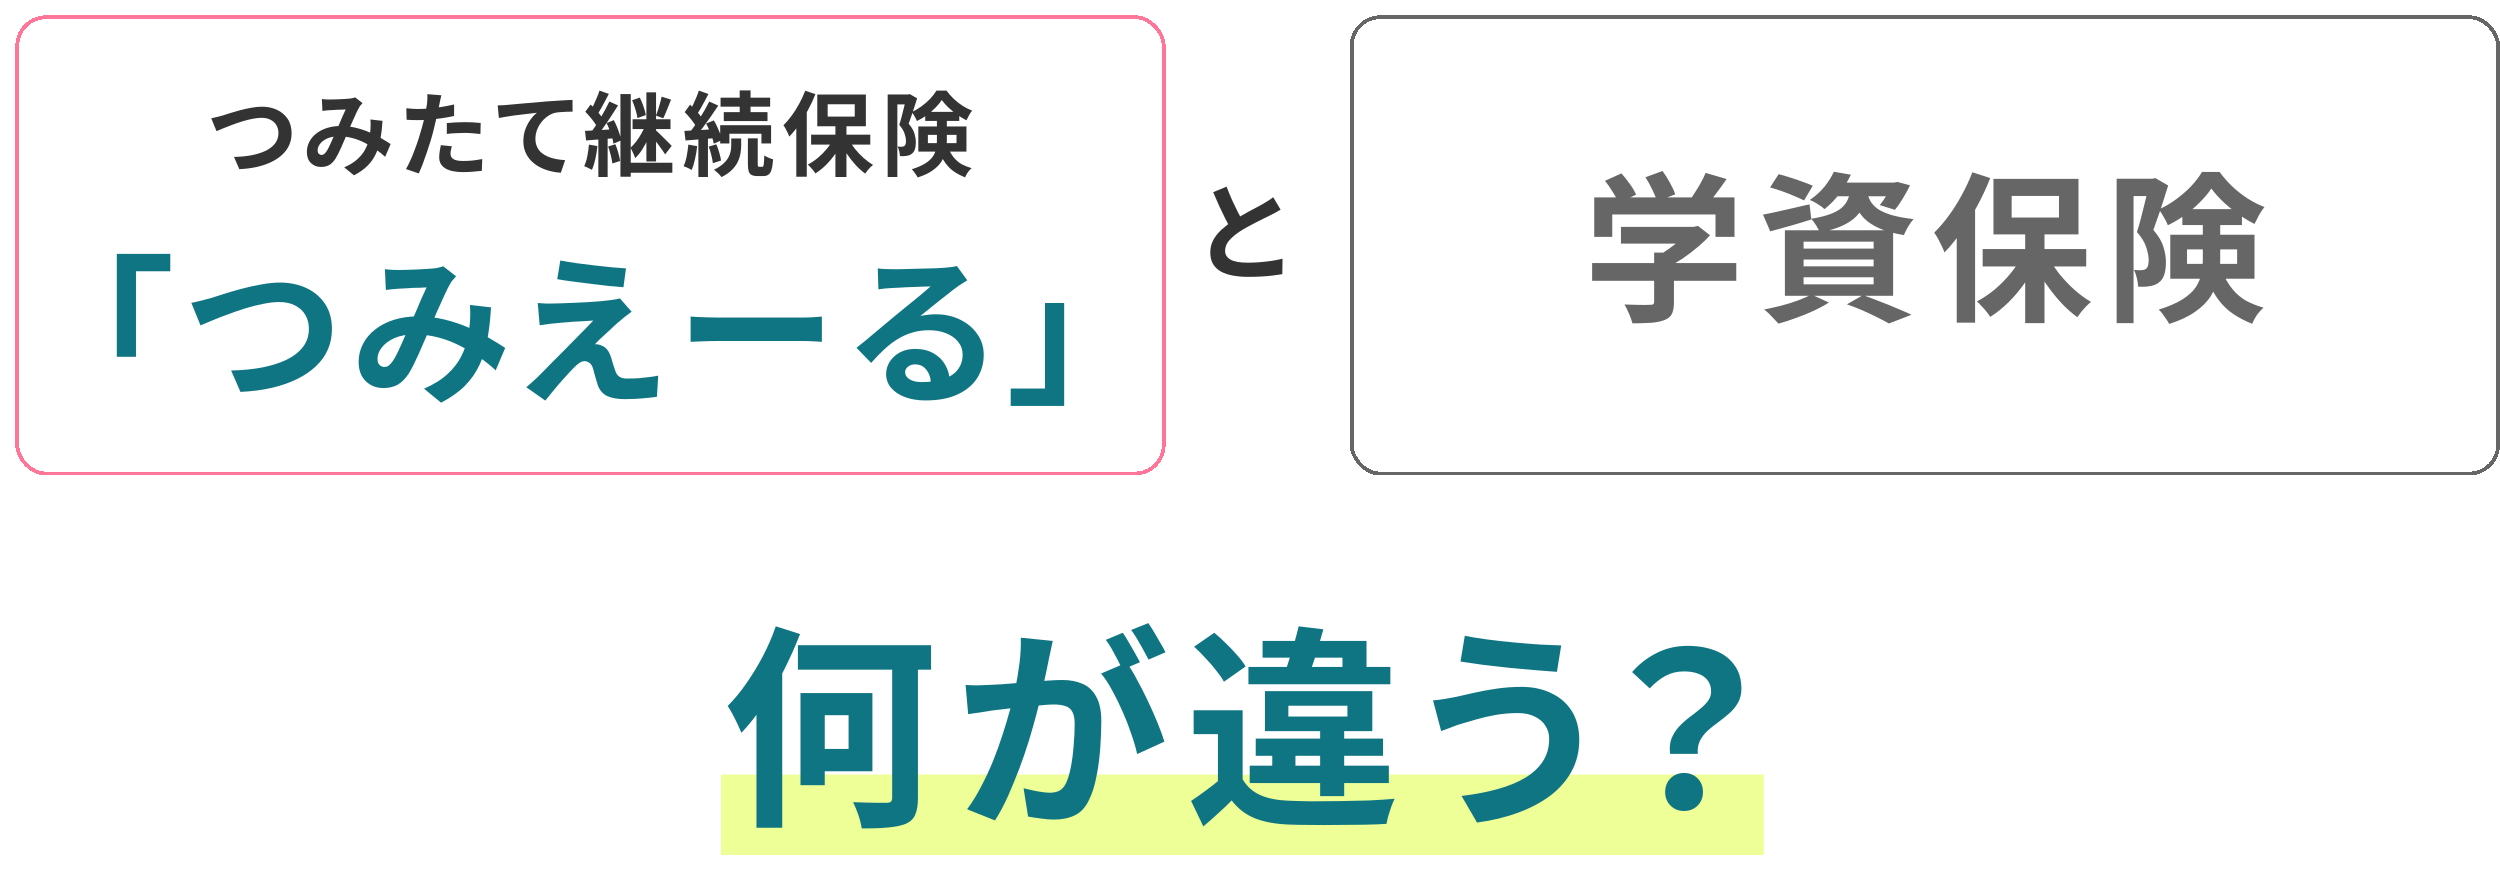
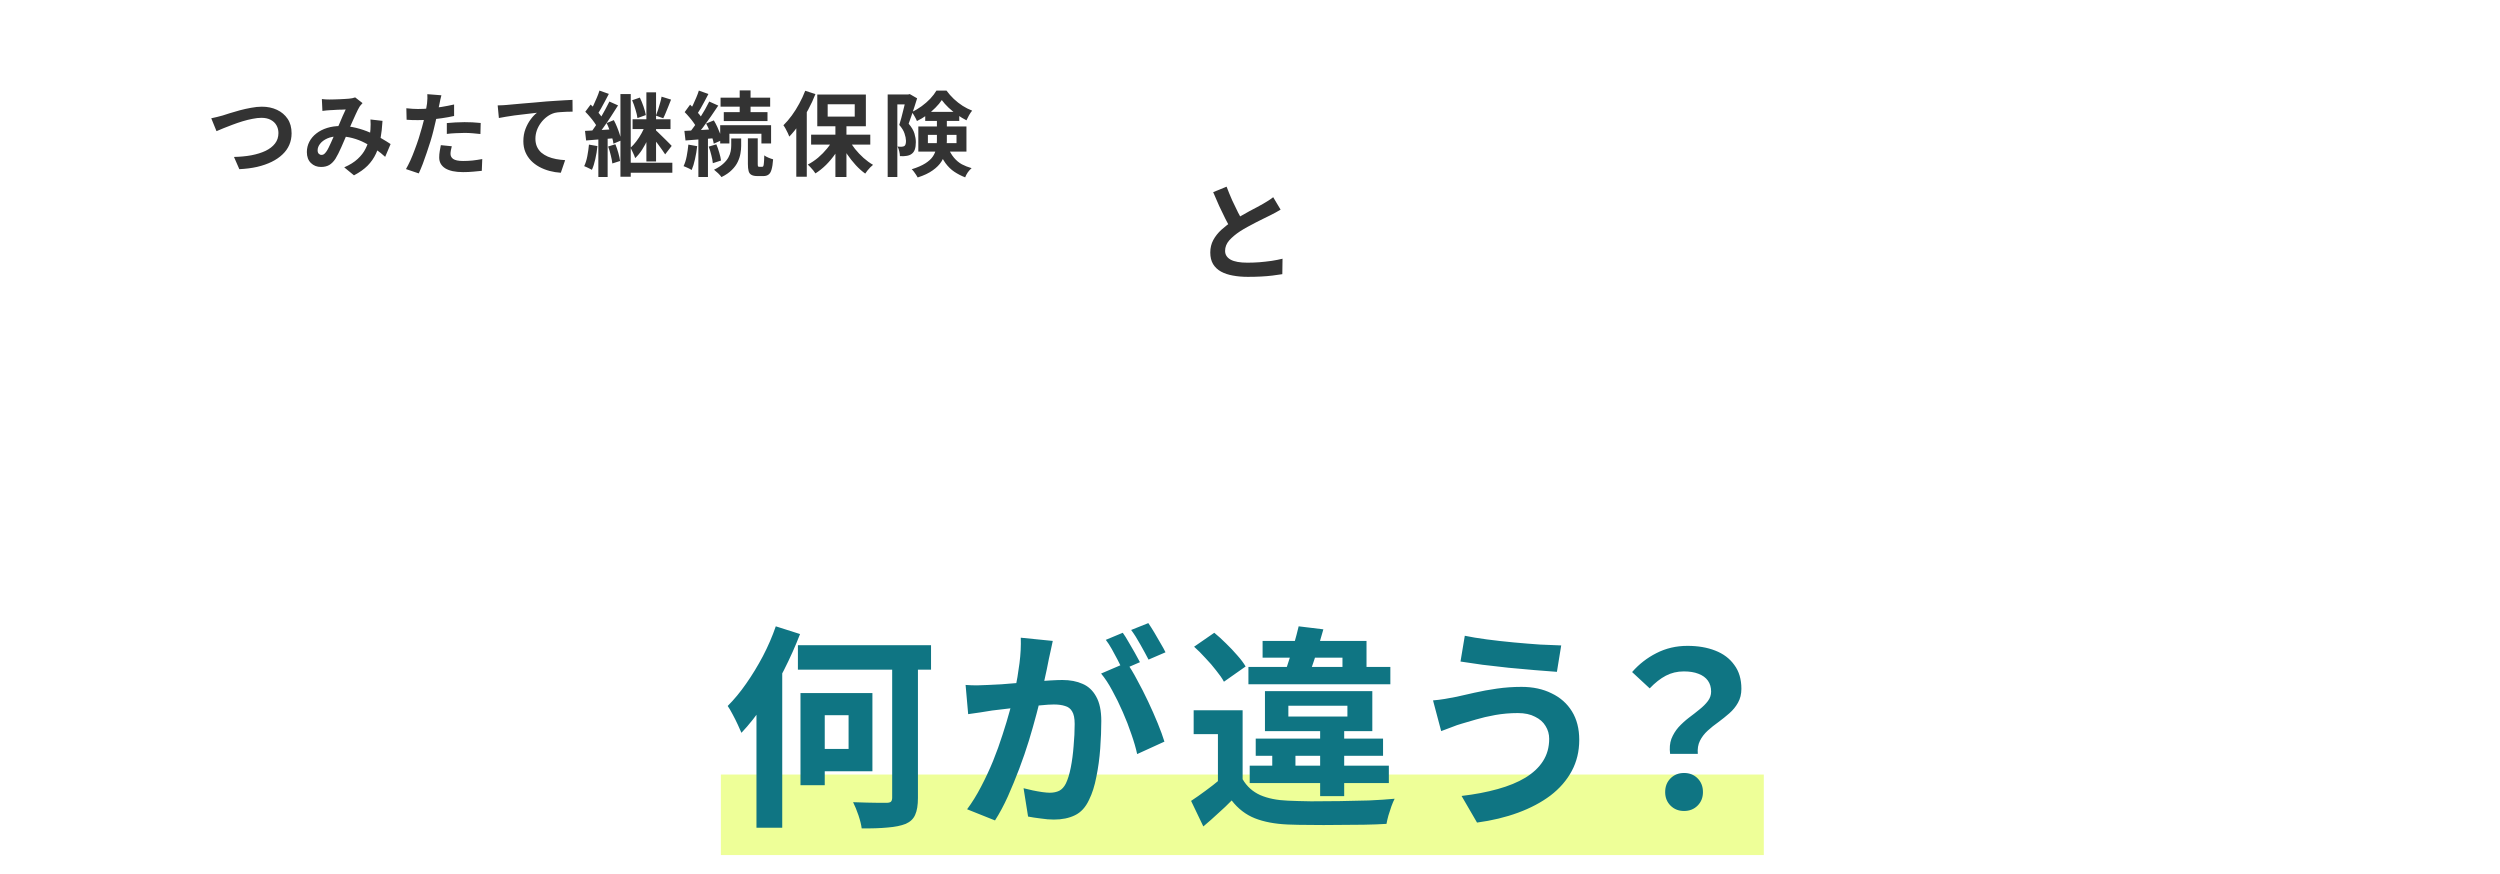
<svg xmlns="http://www.w3.org/2000/svg" width="652" height="228" viewBox="0 0 652 228" fill="none">
  <g filter="url(#filter0_d_3846_4805)">
    <rect width="300" height="120" rx="8" fill="white" shape-rendering="crispEdges" />
-     <rect x="0.5" y="0.5" width="299" height="119" rx="7.5" stroke="#FF7699" shape-rendering="crispEdges" />
    <path d="M51.096 26.848C51.544 26.768 52.039 26.656 52.584 26.512C53.127 26.368 53.615 26.24 54.047 26.128C54.511 25.984 55.136 25.784 55.919 25.528C56.719 25.272 57.599 25.016 58.559 24.76C59.52 24.504 60.495 24.288 61.487 24.112C62.495 23.92 63.431 23.824 64.296 23.824C65.751 23.824 67.064 24.096 68.231 24.64C69.4 25.184 70.328 25.968 71.016 26.992C71.704 28.016 72.047 29.272 72.047 30.76C72.047 31.848 71.847 32.856 71.448 33.784C71.047 34.712 70.456 35.544 69.671 36.28C68.903 37.016 67.968 37.656 66.864 38.2C65.76 38.744 64.496 39.184 63.072 39.52C61.663 39.84 60.111 40.04 58.416 40.12L57.023 36.928C58.656 36.896 60.167 36.752 61.559 36.496C62.968 36.224 64.2 35.84 65.255 35.344C66.311 34.832 67.135 34.192 67.728 33.424C68.32 32.656 68.615 31.752 68.615 30.712C68.615 29.96 68.448 29.288 68.112 28.696C67.775 28.088 67.272 27.608 66.6 27.256C65.944 26.904 65.135 26.728 64.175 26.728C63.471 26.728 62.696 26.816 61.847 26.992C60.999 27.152 60.127 27.368 59.231 27.64C58.352 27.912 57.487 28.208 56.639 28.528C55.791 28.832 55.008 29.136 54.288 29.44C53.568 29.744 52.959 30 52.464 30.208L51.096 26.848ZM79.941 21.832C80.277 21.864 80.629 21.896 80.997 21.928C81.381 21.944 81.701 21.952 81.957 21.952C82.309 21.952 82.709 21.944 83.157 21.928C83.621 21.912 84.093 21.896 84.573 21.88C85.053 21.864 85.509 21.84 85.941 21.808C86.373 21.776 86.725 21.752 86.997 21.736C87.285 21.72 87.573 21.68 87.861 21.616C88.165 21.552 88.421 21.48 88.629 21.4L90.549 22.888C90.389 23.08 90.237 23.256 90.093 23.416C89.949 23.56 89.829 23.72 89.733 23.896C89.461 24.344 89.149 24.96 88.797 25.744C88.445 26.512 88.069 27.344 87.669 28.24C87.285 29.136 86.909 30.008 86.541 30.856C86.301 31.4 86.053 31.976 85.797 32.584C85.541 33.192 85.277 33.8 85.005 34.408C84.733 35 84.469 35.56 84.213 36.088C83.957 36.6 83.709 37.048 83.469 37.432C82.989 38.152 82.453 38.688 81.861 39.04C81.269 39.376 80.557 39.544 79.725 39.544C78.669 39.544 77.789 39.2 77.085 38.512C76.381 37.824 76.029 36.872 76.029 35.656C76.029 34.696 76.245 33.8 76.677 32.968C77.109 32.136 77.717 31.416 78.501 30.808C79.301 30.184 80.237 29.704 81.309 29.368C82.381 29.032 83.557 28.864 84.837 28.864C86.229 28.864 87.573 29.024 88.869 29.344C90.165 29.664 91.373 30.072 92.493 30.568C93.629 31.064 94.645 31.584 95.541 32.128C96.453 32.656 97.229 33.136 97.869 33.568L96.453 36.904C95.733 36.232 94.925 35.584 94.029 34.96C93.133 34.336 92.173 33.768 91.149 33.256C90.141 32.728 89.061 32.312 87.909 32.008C86.773 31.704 85.589 31.552 84.357 31.552C83.189 31.552 82.189 31.736 81.357 32.104C80.541 32.472 79.917 32.936 79.485 33.496C79.053 34.04 78.837 34.608 78.837 35.2C78.837 35.584 78.933 35.88 79.125 36.088C79.333 36.296 79.573 36.4 79.845 36.4C80.101 36.4 80.317 36.336 80.493 36.208C80.669 36.08 80.869 35.864 81.093 35.56C81.301 35.272 81.501 34.928 81.693 34.528C81.901 34.128 82.109 33.688 82.317 33.208C82.541 32.728 82.757 32.24 82.965 31.744C83.189 31.248 83.405 30.768 83.613 30.304C83.901 29.664 84.197 29 84.501 28.312C84.805 27.608 85.093 26.928 85.365 26.272C85.653 25.616 85.917 25.04 86.157 24.544C85.917 24.56 85.621 24.576 85.269 24.592C84.917 24.592 84.541 24.6 84.141 24.616C83.757 24.632 83.373 24.656 82.989 24.688C82.621 24.704 82.301 24.72 82.029 24.736C81.789 24.752 81.477 24.776 81.093 24.808C80.725 24.84 80.389 24.88 80.085 24.928L79.941 21.832ZM95.757 27.52C95.661 29.216 95.485 30.776 95.229 32.2C94.989 33.608 94.597 34.896 94.053 36.064C93.525 37.216 92.797 38.264 91.869 39.208C90.941 40.136 89.757 40.976 88.317 41.728L85.773 39.64C87.245 39 88.421 38.264 89.301 37.432C90.197 36.6 90.869 35.728 91.317 34.816C91.781 33.904 92.101 33.016 92.277 32.152C92.453 31.272 92.565 30.48 92.613 29.776C92.645 29.312 92.661 28.856 92.661 28.408C92.661 27.944 92.645 27.528 92.613 27.16L95.757 27.52ZM111.117 20.848C111.021 21.168 110.925 21.56 110.829 22.024C110.733 22.488 110.661 22.848 110.613 23.104C110.501 23.648 110.357 24.312 110.181 25.096C110.021 25.88 109.837 26.712 109.629 27.592C109.437 28.472 109.237 29.312 109.029 30.112C108.821 30.96 108.565 31.88 108.261 32.872C107.957 33.848 107.629 34.848 107.277 35.872C106.941 36.88 106.597 37.848 106.245 38.776C105.893 39.688 105.549 40.504 105.213 41.224L101.877 40.096C102.229 39.488 102.605 38.752 103.005 37.888C103.405 37.008 103.789 36.064 104.157 35.056C104.541 34.048 104.893 33.048 105.213 32.056C105.533 31.064 105.805 30.144 106.029 29.296C106.189 28.736 106.341 28.16 106.485 27.568C106.629 26.976 106.757 26.4 106.869 25.84C106.981 25.28 107.077 24.76 107.157 24.28C107.253 23.784 107.325 23.352 107.373 22.984C107.421 22.536 107.453 22.088 107.469 21.64C107.485 21.192 107.477 20.832 107.445 20.56L111.117 20.848ZM104.997 24.424C105.973 24.424 106.989 24.376 108.045 24.28C109.101 24.184 110.165 24.048 111.237 23.872C112.309 23.696 113.373 23.488 114.429 23.248V26.248C113.437 26.472 112.381 26.664 111.261 26.824C110.141 26.984 109.037 27.112 107.949 27.208C106.861 27.288 105.861 27.328 104.949 27.328C104.373 27.328 103.853 27.32 103.389 27.304C102.925 27.272 102.477 27.248 102.045 27.232L101.973 24.232C102.597 24.296 103.133 24.344 103.581 24.376C104.029 24.408 104.501 24.424 104.997 24.424ZM112.533 28.096C113.205 28.032 113.949 27.976 114.765 27.928C115.581 27.88 116.373 27.856 117.141 27.856C117.829 27.856 118.525 27.872 119.229 27.904C119.949 27.936 120.661 27.992 121.365 28.072L121.293 30.952C120.701 30.872 120.045 30.808 119.325 30.76C118.621 30.696 117.901 30.664 117.165 30.664C116.349 30.664 115.557 30.688 114.789 30.736C114.037 30.768 113.285 30.832 112.533 30.928V28.096ZM113.829 34.144C113.733 34.48 113.653 34.832 113.589 35.2C113.525 35.552 113.493 35.864 113.493 36.136C113.493 36.392 113.549 36.632 113.661 36.856C113.773 37.08 113.949 37.28 114.189 37.456C114.429 37.616 114.757 37.744 115.173 37.84C115.605 37.936 116.141 37.984 116.781 37.984C117.597 37.984 118.413 37.944 119.229 37.864C120.061 37.768 120.909 37.64 121.773 37.48L121.653 40.552C120.981 40.632 120.237 40.704 119.421 40.768C118.605 40.848 117.717 40.888 116.757 40.888C114.741 40.888 113.197 40.56 112.125 39.904C111.069 39.232 110.541 38.288 110.541 37.072C110.541 36.528 110.589 35.976 110.685 35.416C110.781 34.856 110.877 34.336 110.973 33.856L113.829 34.144ZM125.795 23.488C126.275 23.472 126.731 23.456 127.163 23.44C127.595 23.408 127.931 23.384 128.171 23.368C128.667 23.32 129.275 23.264 129.995 23.2C130.715 23.136 131.523 23.064 132.419 22.984C133.331 22.904 134.299 22.824 135.323 22.744C136.347 22.648 137.411 22.552 138.515 22.456C139.347 22.392 140.179 22.336 141.011 22.288C141.843 22.224 142.627 22.176 143.363 22.144C144.115 22.096 144.763 22.064 145.307 22.048L145.331 25.12C144.899 25.12 144.403 25.128 143.843 25.144C143.283 25.16 142.723 25.192 142.163 25.24C141.619 25.272 141.131 25.336 140.699 25.432C139.979 25.624 139.307 25.952 138.683 26.416C138.075 26.864 137.539 27.4 137.075 28.024C136.611 28.648 136.251 29.32 135.995 30.04C135.755 30.744 135.635 31.456 135.635 32.176C135.635 32.96 135.771 33.656 136.043 34.264C136.315 34.856 136.691 35.368 137.171 35.8C137.667 36.216 138.243 36.568 138.899 36.856C139.555 37.128 140.259 37.336 141.011 37.48C141.779 37.624 142.571 37.72 143.387 37.768L142.259 41.056C141.251 40.992 140.267 40.832 139.307 40.576C138.363 40.32 137.475 39.968 136.643 39.52C135.827 39.072 135.107 38.528 134.483 37.888C133.859 37.232 133.371 36.488 133.019 35.656C132.667 34.808 132.491 33.864 132.491 32.824C132.491 31.656 132.675 30.592 133.043 29.632C133.411 28.672 133.867 27.832 134.411 27.112C134.955 26.376 135.499 25.808 136.043 25.408C135.595 25.456 135.051 25.52 134.411 25.6C133.787 25.664 133.107 25.744 132.371 25.84C131.651 25.92 130.915 26.008 130.163 26.104C129.411 26.2 128.683 26.312 127.979 26.44C127.291 26.552 126.667 26.664 126.107 26.776L125.795 23.488ZM157.81 20.536H160.498V42.088H157.81V20.536ZM164.578 20.08H167.098V38.104H164.578V20.08ZM168.538 21.208L171.01 21.976C170.786 22.552 170.554 23.136 170.314 23.728C170.074 24.32 169.842 24.888 169.618 25.432C169.41 25.96 169.194 26.432 168.97 26.848L167.074 26.152C167.25 25.704 167.434 25.192 167.626 24.616C167.818 24.024 167.994 23.432 168.154 22.84C168.33 22.248 168.458 21.704 168.538 21.208ZM160.858 22.144L162.874 21.448C163.226 22.168 163.546 22.952 163.834 23.8C164.122 24.648 164.322 25.384 164.434 26.008L162.25 26.8C162.17 26.16 161.994 25.408 161.722 24.544C161.466 23.664 161.178 22.864 160.858 22.144ZM160.978 27.112H170.866V29.656H160.978V27.112ZM159.418 38.44H171.346V41.056H159.418V38.44ZM164.314 28.576L166.162 29.392C165.842 30.304 165.45 31.256 164.986 32.248C164.522 33.24 164.01 34.176 163.45 35.056C162.89 35.92 162.29 36.648 161.65 37.24C161.538 36.84 161.354 36.384 161.098 35.872C160.858 35.344 160.642 34.896 160.45 34.528C160.962 34.064 161.466 33.504 161.962 32.848C162.474 32.176 162.93 31.472 163.33 30.736C163.746 29.984 164.074 29.264 164.314 28.576ZM166.858 29.824C167.018 29.952 167.25 30.16 167.554 30.448C167.858 30.72 168.186 31.04 168.538 31.408C168.906 31.76 169.266 32.112 169.618 32.464C169.986 32.816 170.306 33.136 170.578 33.424C170.85 33.696 171.05 33.904 171.178 34.048L169.474 36.256C169.266 35.92 168.994 35.52 168.658 35.056C168.322 34.576 167.962 34.08 167.578 33.568C167.194 33.056 166.818 32.576 166.45 32.128C166.082 31.68 165.77 31.304 165.514 31L166.858 29.824ZM152.338 19.624L154.786 20.488C154.466 21.112 154.13 21.752 153.778 22.408C153.442 23.048 153.106 23.664 152.77 24.256C152.45 24.848 152.138 25.376 151.834 25.84L149.938 25.072C150.226 24.576 150.514 24.016 150.802 23.392C151.106 22.768 151.394 22.12 151.666 21.448C151.954 20.776 152.178 20.168 152.338 19.624ZM154.93 22.48L157.186 23.488C156.626 24.4 156.018 25.352 155.362 26.344C154.722 27.336 154.074 28.288 153.418 29.2C152.778 30.096 152.17 30.896 151.594 31.6L149.962 30.712C150.394 30.168 150.834 29.56 151.282 28.888C151.746 28.2 152.194 27.488 152.626 26.752C153.074 26 153.49 25.256 153.874 24.52C154.274 23.784 154.626 23.104 154.93 22.48ZM148.642 25.144L150.034 23.272C150.45 23.64 150.866 24.056 151.282 24.52C151.714 24.968 152.106 25.416 152.458 25.864C152.826 26.312 153.106 26.72 153.298 27.088L151.786 29.224C151.61 28.84 151.346 28.408 150.994 27.928C150.658 27.448 150.282 26.968 149.866 26.488C149.45 25.992 149.042 25.544 148.642 25.144ZM154.21 28.096L156.082 27.328C156.386 27.888 156.666 28.488 156.922 29.128C157.178 29.752 157.402 30.368 157.594 30.976C157.802 31.568 157.946 32.112 158.026 32.608L155.986 33.472C155.938 32.992 155.818 32.448 155.626 31.84C155.45 31.216 155.234 30.576 154.978 29.92C154.738 29.264 154.482 28.656 154.21 28.096ZM148.57 30.136C149.594 30.088 150.794 30.024 152.17 29.944C153.562 29.848 154.978 29.76 156.418 29.68L156.466 32.032C155.138 32.144 153.802 32.248 152.458 32.344C151.13 32.44 149.93 32.536 148.858 32.632L148.57 30.136ZM154.594 34.216L156.49 33.616C156.778 34.304 157.034 35.056 157.258 35.872C157.482 36.672 157.634 37.376 157.714 37.984L155.698 38.632C155.634 38.024 155.498 37.312 155.29 36.496C155.098 35.664 154.866 34.904 154.594 34.216ZM149.602 33.712L151.81 34.096C151.698 35.248 151.514 36.376 151.258 37.48C151.018 38.584 150.722 39.52 150.37 40.288C150.226 40.192 150.026 40.088 149.77 39.976C149.53 39.848 149.282 39.728 149.026 39.616C148.77 39.488 148.546 39.392 148.354 39.328C148.706 38.608 148.978 37.744 149.17 36.736C149.362 35.728 149.506 34.72 149.602 33.712ZM152.05 31.432H154.474V42.16H152.05V31.432ZM188.914 19.576H191.746V26.368H188.914V19.576ZM183.922 21.472H196.858V23.824H183.922V21.472ZM184.762 25.24H196.162V27.568H184.762V25.24ZM183.826 28.648H197.098V33.424H194.578V30.88H186.226V33.424H183.826V28.648ZM191.05 32.08H193.618V38.728C193.618 39.064 193.642 39.28 193.69 39.376C193.738 39.456 193.842 39.496 194.002 39.496C194.05 39.496 194.13 39.496 194.242 39.496C194.354 39.496 194.458 39.496 194.554 39.496C194.666 39.496 194.754 39.496 194.818 39.496C194.93 39.496 195.018 39.432 195.082 39.304C195.146 39.16 195.194 38.88 195.226 38.464C195.274 38.032 195.306 37.384 195.322 36.52C195.578 36.728 195.938 36.928 196.402 37.12C196.866 37.312 197.274 37.456 197.626 37.552C197.546 38.688 197.41 39.576 197.218 40.216C197.042 40.856 196.778 41.296 196.426 41.536C196.09 41.792 195.642 41.92 195.082 41.92C194.986 41.92 194.866 41.92 194.722 41.92C194.594 41.92 194.458 41.92 194.314 41.92C194.17 41.92 194.026 41.92 193.882 41.92C193.754 41.92 193.642 41.92 193.546 41.92C192.874 41.92 192.354 41.816 191.986 41.608C191.618 41.416 191.37 41.088 191.242 40.624C191.114 40.16 191.05 39.528 191.05 38.728V32.08ZM186.706 32.104H189.298V34.048C189.298 34.656 189.234 35.32 189.106 36.04C188.994 36.744 188.762 37.464 188.41 38.2C188.074 38.936 187.562 39.64 186.874 40.312C186.202 41 185.298 41.624 184.162 42.184C183.954 41.88 183.658 41.544 183.274 41.176C182.89 40.824 182.538 40.52 182.218 40.264C183.194 39.784 183.986 39.272 184.594 38.728C185.202 38.184 185.658 37.632 185.962 37.072C186.266 36.512 186.466 35.968 186.562 35.44C186.658 34.912 186.706 34.416 186.706 33.952V32.104ZM178.258 19.624L180.754 20.512C180.434 21.136 180.098 21.776 179.746 22.432C179.394 23.072 179.05 23.696 178.714 24.304C178.378 24.896 178.058 25.416 177.754 25.864L175.834 25.072C176.122 24.576 176.418 24.016 176.722 23.392C177.026 22.768 177.314 22.12 177.586 21.448C177.874 20.776 178.098 20.168 178.258 19.624ZM180.97 22.48L183.322 23.536C182.73 24.432 182.09 25.376 181.402 26.368C180.714 27.36 180.026 28.312 179.338 29.224C178.65 30.136 177.994 30.936 177.37 31.624L175.714 30.712C176.162 30.168 176.626 29.56 177.106 28.888C177.602 28.2 178.082 27.488 178.546 26.752C179.026 26 179.474 25.256 179.89 24.52C180.306 23.784 180.666 23.104 180.97 22.48ZM174.562 25.24L175.978 23.296C176.378 23.68 176.794 24.096 177.226 24.544C177.658 24.992 178.058 25.44 178.426 25.888C178.794 26.336 179.066 26.752 179.242 27.136L177.706 29.32C177.53 28.936 177.266 28.504 176.914 28.024C176.578 27.544 176.202 27.064 175.786 26.584C175.37 26.088 174.962 25.64 174.562 25.24ZM180.154 28.216L182.17 27.4C182.49 27.928 182.794 28.504 183.082 29.128C183.37 29.752 183.626 30.36 183.85 30.952C184.074 31.528 184.234 32.048 184.33 32.512L182.146 33.472C182.082 33.008 181.946 32.472 181.738 31.864C181.53 31.256 181.29 30.64 181.018 30.016C180.746 29.376 180.458 28.776 180.154 28.216ZM174.49 30.136C175.562 30.088 176.826 30.024 178.282 29.944C179.738 29.848 181.218 29.752 182.722 29.656L182.77 32.008C181.362 32.12 179.954 32.232 178.546 32.344C177.154 32.44 175.898 32.536 174.778 32.632L174.49 30.136ZM180.826 34.24L182.818 33.64C183.106 34.296 183.362 35.024 183.586 35.824C183.826 36.624 183.978 37.304 184.042 37.864L181.906 38.56C181.858 37.984 181.73 37.296 181.522 36.496C181.33 35.68 181.098 34.928 180.826 34.24ZM175.522 33.712L177.826 34.12C177.698 35.272 177.506 36.408 177.25 37.528C177.01 38.632 176.722 39.568 176.386 40.336C176.226 40.224 176.018 40.104 175.762 39.976C175.506 39.848 175.242 39.728 174.97 39.616C174.698 39.488 174.466 39.392 174.274 39.328C174.626 38.608 174.898 37.744 175.09 36.736C175.282 35.728 175.426 34.72 175.522 33.712ZM178.138 31.432H180.634V42.16H178.138V31.432ZM213.874 28.096H216.754V42.16H213.874V28.096ZM207.538 31.12H222.97V33.712H207.538V31.12ZM217.306 32.272C217.754 33.136 218.314 33.992 218.986 34.84C219.674 35.688 220.418 36.472 221.218 37.192C222.034 37.912 222.858 38.512 223.69 38.992C223.482 39.152 223.242 39.368 222.97 39.64C222.714 39.912 222.466 40.192 222.226 40.48C222.002 40.768 221.81 41.032 221.65 41.272C220.818 40.68 219.994 39.944 219.178 39.064C218.378 38.184 217.626 37.232 216.922 36.208C216.234 35.168 215.642 34.112 215.146 33.04L217.306 32.272ZM213.466 32.032L215.722 32.824C215.21 33.944 214.586 35.04 213.85 36.112C213.114 37.168 212.306 38.136 211.426 39.016C210.546 39.88 209.626 40.616 208.666 41.224C208.522 40.984 208.33 40.72 208.09 40.432C207.866 40.144 207.626 39.872 207.37 39.616C207.13 39.344 206.898 39.112 206.674 38.92C207.602 38.44 208.498 37.84 209.362 37.12C210.226 36.384 211.01 35.584 211.714 34.72C212.434 33.84 213.018 32.944 213.466 32.032ZM211.858 23.2V26.416H218.914V23.2H211.858ZM209.146 20.656H221.818V28.936H209.146V20.656ZM206.002 19.672L208.666 20.536C208.138 21.896 207.506 23.256 206.77 24.616C206.05 25.96 205.266 27.24 204.418 28.456C203.586 29.656 202.73 30.712 201.85 31.624C201.77 31.384 201.642 31.08 201.466 30.712C201.29 30.344 201.098 29.968 200.89 29.584C200.682 29.2 200.49 28.896 200.314 28.672C201.066 27.936 201.794 27.088 202.498 26.128C203.202 25.168 203.85 24.136 204.442 23.032C205.05 21.928 205.57 20.808 206.002 19.672ZM203.674 26.296L206.41 23.56V23.584V42.088H203.674V26.296ZM227.506 20.632H233.242V23.224H230.026V42.16H227.506V20.632ZM232.378 20.632H232.858L233.266 20.536L235.186 21.64C234.978 22.328 234.746 23.064 234.49 23.848C234.25 24.616 233.994 25.384 233.722 26.152C233.466 26.904 233.218 27.608 232.978 28.264C233.746 29.16 234.25 30.016 234.49 30.832C234.73 31.632 234.85 32.376 234.85 33.064C234.85 33.832 234.762 34.472 234.586 34.984C234.41 35.496 234.122 35.888 233.722 36.16C233.53 36.304 233.314 36.416 233.074 36.496C232.85 36.576 232.602 36.632 232.33 36.664C231.866 36.744 231.322 36.76 230.698 36.712C230.698 36.376 230.642 35.968 230.53 35.488C230.418 34.992 230.266 34.568 230.074 34.216C230.298 34.248 230.498 34.264 230.674 34.264C230.866 34.264 231.034 34.264 231.178 34.264C231.466 34.248 231.698 34.184 231.874 34.072C232.018 33.96 232.122 33.792 232.186 33.568C232.25 33.328 232.282 33.04 232.282 32.704C232.266 32.144 232.138 31.512 231.898 30.808C231.674 30.104 231.218 29.36 230.53 28.576C230.706 28.032 230.882 27.432 231.058 26.776C231.234 26.104 231.402 25.44 231.562 24.784C231.738 24.128 231.89 23.512 232.018 22.936C232.162 22.344 232.282 21.856 232.378 21.472V20.632ZM237.298 25.168H246.178V27.544H237.298V25.168ZM241.618 22.096C241.202 22.736 240.65 23.4 239.962 24.088C239.29 24.776 238.538 25.424 237.706 26.032C236.89 26.624 236.034 27.136 235.138 27.568C235.01 27.232 234.81 26.832 234.538 26.368C234.282 25.904 234.034 25.52 233.794 25.216C234.674 24.816 235.53 24.312 236.362 23.704C237.194 23.096 237.946 22.44 238.618 21.736C239.29 21.016 239.826 20.312 240.226 19.624H242.842C243.402 20.392 244.042 21.12 244.762 21.808C245.482 22.48 246.25 23.08 247.066 23.608C247.882 24.12 248.706 24.536 249.538 24.856C249.266 25.176 248.994 25.576 248.722 26.056C248.466 26.536 248.242 26.976 248.05 27.376C247.282 26.992 246.49 26.512 245.674 25.936C244.858 25.36 244.098 24.744 243.394 24.088C242.69 23.416 242.098 22.752 241.618 22.096ZM237.994 31.168V33.328H245.458V31.168H237.994ZM235.498 28.984H248.05V35.536H235.498V28.984ZM240.346 26.632H242.938V32.776C242.938 33.656 242.834 34.552 242.626 35.464C242.434 36.36 242.074 37.24 241.546 38.104C241.018 38.952 240.25 39.728 239.242 40.432C238.25 41.152 236.946 41.768 235.33 42.28C235.234 42.072 235.09 41.832 234.898 41.56C234.722 41.288 234.53 41.016 234.322 40.744C234.13 40.488 233.946 40.288 233.77 40.144C235.258 39.68 236.442 39.168 237.322 38.608C238.202 38.048 238.858 37.448 239.29 36.808C239.722 36.152 240.002 35.48 240.13 34.792C240.274 34.104 240.346 33.4 240.346 32.68V26.632ZM243.13 34.264C243.642 35.464 244.202 36.424 244.81 37.144C245.418 37.864 246.098 38.432 246.85 38.848C247.618 39.248 248.466 39.584 249.394 39.856C249.058 40.144 248.73 40.504 248.41 40.936C248.106 41.384 247.874 41.824 247.714 42.256C246.69 41.856 245.746 41.368 244.882 40.792C244.018 40.216 243.242 39.456 242.554 38.512C241.866 37.552 241.25 36.312 240.706 34.792L243.13 34.264Z" fill="#333333" />
-     <path d="M26.465 62.216H40.409V66.752H31.463V89.054H26.465V62.216ZM45.901 74.984C46.684 74.844 47.553 74.648 48.505 74.396C49.456 74.144 50.31 73.92 51.066 73.724C51.879 73.472 52.971 73.122 54.343 72.674C55.742 72.226 57.282 71.778 58.962 71.33C60.642 70.882 62.35 70.504 64.087 70.196C65.85 69.86 67.489 69.692 69.001 69.692C71.549 69.692 73.844 70.168 75.888 71.12C77.933 72.072 79.556 73.444 80.76 75.236C81.965 77.028 82.567 79.226 82.567 81.83C82.567 83.734 82.216 85.498 81.516 87.122C80.817 88.746 79.781 90.202 78.409 91.49C77.064 92.778 75.427 93.898 73.495 94.85C71.562 95.802 69.35 96.572 66.859 97.16C64.394 97.72 61.678 98.07 58.711 98.21L56.275 92.624C59.13 92.568 61.776 92.316 64.213 91.868C66.677 91.392 68.832 90.72 70.68 89.852C72.528 88.956 73.971 87.836 75.007 86.492C76.043 85.148 76.561 83.566 76.561 81.746C76.561 80.43 76.266 79.254 75.678 78.218C75.091 77.154 74.209 76.314 73.032 75.698C71.885 75.082 70.471 74.774 68.79 74.774C67.558 74.774 66.201 74.928 64.716 75.236C63.233 75.516 61.706 75.894 60.139 76.37C58.599 76.846 57.087 77.364 55.602 77.924C54.118 78.456 52.746 78.988 51.486 79.52C50.227 80.052 49.163 80.5 48.294 80.864L45.901 74.984ZM96.38 66.206C96.968 66.262 97.584 66.318 98.228 66.374C98.9 66.402 99.46 66.416 99.908 66.416C100.524 66.416 101.224 66.402 102.008 66.374C102.82 66.346 103.646 66.318 104.486 66.29C105.326 66.262 106.124 66.22 106.88 66.164C107.636 66.108 108.252 66.066 108.728 66.038C109.232 66.01 109.736 65.94 110.24 65.828C110.772 65.716 111.22 65.59 111.584 65.45L114.944 68.054C114.664 68.39 114.398 68.698 114.146 68.978C113.894 69.23 113.684 69.51 113.516 69.818C113.04 70.602 112.494 71.68 111.878 73.052C111.262 74.396 110.604 75.852 109.904 77.42C109.232 78.988 108.574 80.514 107.93 81.998C107.51 82.95 107.076 83.958 106.628 85.022C106.18 86.086 105.718 87.15 105.242 88.214C104.766 89.25 104.304 90.23 103.856 91.154C103.408 92.05 102.974 92.834 102.554 93.506C101.714 94.766 100.776 95.704 99.74 96.32C98.704 96.908 97.458 97.202 96.002 97.202C94.154 97.202 92.614 96.6 91.382 95.396C90.15 94.192 89.534 92.526 89.534 90.398C89.534 88.718 89.912 87.15 90.668 85.694C91.424 84.238 92.488 82.978 93.86 81.914C95.26 80.822 96.898 79.982 98.774 79.394C100.65 78.806 102.708 78.512 104.948 78.512C107.384 78.512 109.736 78.792 112.004 79.352C114.272 79.912 116.386 80.626 118.346 81.494C120.334 82.362 122.112 83.272 123.68 84.224C125.276 85.148 126.634 85.988 127.754 86.744L125.276 92.582C124.016 91.406 122.602 90.272 121.034 89.18C119.466 88.088 117.786 87.094 115.994 86.198C114.23 85.274 112.34 84.546 110.324 84.014C108.336 83.482 106.264 83.216 104.108 83.216C102.064 83.216 100.314 83.538 98.858 84.182C97.43 84.826 96.338 85.638 95.582 86.618C94.826 87.57 94.448 88.564 94.448 89.6C94.448 90.272 94.616 90.79 94.952 91.154C95.316 91.518 95.736 91.7 96.212 91.7C96.66 91.7 97.038 91.588 97.346 91.364C97.654 91.14 98.004 90.762 98.396 90.23C98.76 89.726 99.11 89.124 99.446 88.424C99.81 87.724 100.174 86.954 100.538 86.114C100.93 85.274 101.308 84.42 101.672 83.552C102.064 82.684 102.442 81.844 102.806 81.032C103.31 79.912 103.828 78.75 104.36 77.546C104.892 76.314 105.396 75.124 105.872 73.976C106.376 72.828 106.838 71.82 107.258 70.952C106.838 70.98 106.32 71.008 105.704 71.036C105.088 71.036 104.43 71.05 103.73 71.078C103.058 71.106 102.386 71.148 101.714 71.204C101.07 71.232 100.51 71.26 100.034 71.288C99.614 71.316 99.068 71.358 98.396 71.414C97.752 71.47 97.164 71.54 96.632 71.624L96.38 66.206ZM124.058 76.16C123.89 79.128 123.582 81.858 123.134 84.35C122.714 86.814 122.028 89.068 121.076 91.112C120.152 93.128 118.878 94.962 117.254 96.614C115.63 98.238 113.558 99.708 111.038 101.024L106.586 97.37C109.162 96.25 111.22 94.962 112.76 93.506C114.328 92.05 115.504 90.524 116.288 88.928C117.1 87.332 117.66 85.778 117.968 84.266C118.276 82.726 118.472 81.34 118.556 80.108C118.612 79.296 118.64 78.498 118.64 77.714C118.64 76.902 118.612 76.174 118.556 75.53L124.058 76.16ZM142.125 63.938C143.301 64.162 144.645 64.386 146.157 64.61C147.669 64.806 149.223 65.002 150.819 65.198C152.443 65.394 153.983 65.562 155.439 65.702C156.923 65.814 158.197 65.912 159.261 65.996L158.589 70.91C157.497 70.826 156.209 70.714 154.725 70.574C153.269 70.406 151.743 70.224 150.147 70.028C148.579 69.832 147.025 69.636 145.485 69.44C143.945 69.244 142.559 69.034 141.327 68.81L142.125 63.938ZM160.731 77.294C160.171 77.686 159.667 78.064 159.219 78.428C158.771 78.764 158.365 79.1 158.001 79.436C157.497 79.828 156.909 80.332 156.237 80.948C155.593 81.564 154.921 82.194 154.221 82.838C153.521 83.454 152.891 84.028 152.331 84.56C151.799 85.092 151.407 85.498 151.155 85.778C151.323 85.75 151.575 85.764 151.911 85.82C152.247 85.876 152.527 85.96 152.751 86.072C153.367 86.268 153.871 86.604 154.263 87.08C154.655 87.528 154.991 88.144 155.271 88.928C155.411 89.292 155.537 89.712 155.649 90.188C155.789 90.636 155.929 91.084 156.069 91.532C156.209 91.98 156.349 92.386 156.489 92.75C156.685 93.394 157.021 93.884 157.497 94.22C157.973 94.556 158.617 94.724 159.429 94.724C160.521 94.724 161.557 94.696 162.537 94.64C163.517 94.556 164.441 94.458 165.309 94.346C166.177 94.234 166.961 94.108 167.661 93.968L167.325 99.47C166.765 99.582 165.967 99.68 164.931 99.764C163.923 99.876 162.873 99.96 161.781 100.016C160.717 100.072 159.821 100.1 159.093 100.1C157.105 100.1 155.537 99.834 154.389 99.302C153.269 98.798 152.443 97.86 151.911 96.488C151.799 96.068 151.659 95.592 151.491 95.06C151.323 94.528 151.169 94.01 151.029 93.506C150.917 92.974 150.805 92.54 150.693 92.204C150.469 91.448 150.147 90.93 149.727 90.65C149.307 90.342 148.887 90.188 148.467 90.188C148.019 90.188 147.571 90.342 147.123 90.65C146.675 90.93 146.199 91.336 145.695 91.868C145.415 92.148 145.065 92.512 144.645 92.96C144.253 93.408 143.791 93.912 143.259 94.472C142.755 95.032 142.223 95.634 141.663 96.278C141.131 96.922 140.571 97.594 139.983 98.294C139.395 98.994 138.807 99.722 138.219 100.478L133.263 96.992C133.627 96.656 134.061 96.278 134.565 95.858C135.069 95.41 135.601 94.92 136.161 94.388C136.525 94.024 137.043 93.506 137.715 92.834C138.387 92.134 139.157 91.35 140.025 90.482C140.921 89.614 141.845 88.69 142.797 87.71C143.777 86.702 144.757 85.708 145.737 84.728C146.717 83.748 147.627 82.824 148.467 81.956C149.335 81.06 150.091 80.276 150.735 79.604C150.147 79.632 149.489 79.674 148.761 79.73C148.033 79.758 147.277 79.8 146.493 79.856C145.709 79.884 144.939 79.94 144.183 80.024C143.427 80.08 142.727 80.136 142.083 80.192C141.439 80.248 140.865 80.304 140.361 80.36C139.633 80.416 138.961 80.5 138.345 80.612C137.729 80.696 137.197 80.766 136.749 80.822L136.245 75.026C136.721 75.054 137.323 75.096 138.051 75.152C138.779 75.18 139.521 75.18 140.277 75.152C140.669 75.152 141.313 75.138 142.209 75.11C143.133 75.082 144.197 75.04 145.401 74.984C146.605 74.928 147.823 74.872 149.055 74.816C150.315 74.732 151.491 74.648 152.583 74.564C153.703 74.452 154.599 74.354 155.271 74.27C155.663 74.214 156.097 74.144 156.573 74.06C157.077 73.976 157.441 73.892 157.665 73.808L160.731 77.294ZM176.112 78.554C176.616 78.582 177.26 78.624 178.044 78.68C178.828 78.708 179.64 78.736 180.48 78.764C181.348 78.792 182.146 78.806 182.874 78.806C183.574 78.806 184.442 78.806 185.478 78.806C186.514 78.806 187.634 78.806 188.838 78.806C190.07 78.806 191.33 78.806 192.618 78.806C193.934 78.806 195.236 78.806 196.524 78.806C197.812 78.806 199.03 78.806 200.178 78.806C201.326 78.806 202.348 78.806 203.244 78.806C204.168 78.806 204.896 78.806 205.428 78.806C206.408 78.806 207.332 78.778 208.2 78.722C209.068 78.638 209.782 78.582 210.342 78.554V85.148C209.866 85.12 209.152 85.078 208.2 85.022C207.248 84.966 206.324 84.938 205.428 84.938C204.896 84.938 204.168 84.938 203.244 84.938C202.32 84.938 201.284 84.938 200.136 84.938C198.988 84.938 197.77 84.938 196.482 84.938C195.222 84.938 193.934 84.938 192.618 84.938C191.302 84.938 190.028 84.938 188.796 84.938C187.592 84.938 186.472 84.938 185.436 84.938C184.428 84.938 183.574 84.938 182.874 84.938C181.67 84.938 180.438 84.966 179.178 85.022C177.918 85.05 176.896 85.092 176.112 85.148V78.554ZM224.92 65.996C225.508 66.08 226.138 66.136 226.81 66.164C227.482 66.192 228.126 66.206 228.742 66.206C229.19 66.206 229.862 66.206 230.758 66.206C231.654 66.178 232.662 66.15 233.782 66.122C234.93 66.094 236.064 66.066 237.184 66.038C238.304 66.01 239.312 65.982 240.208 65.954C241.132 65.898 241.846 65.856 242.35 65.828C243.218 65.744 243.904 65.674 244.408 65.618C244.912 65.534 245.29 65.45 245.542 65.366L248.272 69.104C247.796 69.412 247.306 69.72 246.802 70.028C246.298 70.336 245.808 70.672 245.332 71.036C244.772 71.428 244.1 71.946 243.316 72.59C242.532 73.206 241.692 73.864 240.796 74.564C239.928 75.264 239.074 75.95 238.234 76.622C237.422 77.294 236.68 77.896 236.008 78.428C236.708 78.26 237.38 78.148 238.024 78.092C238.668 78.008 239.326 77.966 239.998 77.966C242.378 77.966 244.506 78.428 246.382 79.352C248.286 80.276 249.784 81.536 250.876 83.132C251.996 84.7 252.556 86.506 252.556 88.55C252.556 90.762 251.996 92.764 250.876 94.556C249.756 96.348 248.062 97.776 245.794 98.84C243.554 99.904 240.74 100.436 237.352 100.436C235.42 100.436 233.67 100.156 232.102 99.596C230.562 99.036 229.344 98.238 228.448 97.202C227.552 96.166 227.104 94.948 227.104 93.548C227.104 92.4 227.412 91.336 228.028 90.356C228.672 89.348 229.554 88.536 230.674 87.92C231.822 87.304 233.138 86.996 234.622 86.996C236.554 86.996 238.178 87.388 239.494 88.172C240.838 88.928 241.86 89.95 242.56 91.238C243.288 92.526 243.666 93.94 243.694 95.48L238.78 96.152C238.752 94.612 238.36 93.38 237.604 92.456C236.876 91.504 235.896 91.028 234.664 91.028C233.88 91.028 233.25 91.238 232.774 91.658C232.298 92.05 232.06 92.512 232.06 93.044C232.06 93.828 232.452 94.458 233.236 94.934C234.02 95.41 235.042 95.648 236.302 95.648C238.682 95.648 240.67 95.368 242.266 94.808C243.862 94.22 245.052 93.394 245.836 92.33C246.648 91.238 247.054 89.95 247.054 88.466C247.054 87.206 246.662 86.1 245.878 85.148C245.122 84.196 244.086 83.454 242.77 82.922C241.454 82.39 239.97 82.124 238.318 82.124C236.694 82.124 235.21 82.334 233.866 82.754C232.522 83.146 231.248 83.72 230.044 84.476C228.868 85.204 227.706 86.1 226.558 87.164C225.438 88.2 224.318 89.362 223.198 90.65L219.376 86.702C220.132 86.086 220.986 85.4 221.938 84.644C222.89 83.86 223.856 83.048 224.836 82.208C225.844 81.368 226.782 80.584 227.65 79.856C228.546 79.1 229.302 78.47 229.918 77.966C230.506 77.49 231.192 76.93 231.976 76.286C232.76 75.642 233.572 74.984 234.412 74.312C235.252 73.612 236.05 72.954 236.806 72.338C237.562 71.694 238.192 71.148 238.696 70.7C238.276 70.7 237.73 70.714 237.058 70.742C236.386 70.77 235.644 70.798 234.832 70.826C234.048 70.854 233.25 70.882 232.438 70.91C231.654 70.938 230.912 70.98 230.212 71.036C229.54 71.064 228.98 71.092 228.532 71.12C227.972 71.148 227.384 71.19 226.768 71.246C226.152 71.302 225.592 71.372 225.088 71.456L224.92 65.996ZM273.535 101.864H259.591V97.328H268.537V75.026H273.535V101.864Z" fill="#0F7583" />
  </g>
  <path d="M333.98 54.676C333.57 54.937 333.131 55.189 332.664 55.432C332.216 55.675 331.731 55.927 331.208 56.188C330.779 56.412 330.247 56.673 329.612 56.972C328.996 57.271 328.324 57.607 327.596 57.98C326.887 58.335 326.168 58.717 325.44 59.128C324.712 59.52 324.031 59.921 323.396 60.332C322.239 61.097 321.296 61.891 320.568 62.712C319.859 63.533 319.504 64.439 319.504 65.428C319.504 66.417 319.99 67.183 320.96 67.724C321.931 68.247 323.387 68.508 325.328 68.508C326.299 68.508 327.326 68.471 328.408 68.396C329.51 68.303 330.592 68.181 331.656 68.032C332.72 67.864 333.663 67.677 334.484 67.472L334.428 71.504C333.644 71.635 332.786 71.756 331.852 71.868C330.938 71.98 329.939 72.064 328.856 72.12C327.792 72.176 326.654 72.204 325.44 72.204C324.04 72.204 322.743 72.092 321.548 71.868C320.372 71.663 319.336 71.317 318.44 70.832C317.563 70.347 316.872 69.693 316.368 68.872C315.883 68.051 315.64 67.043 315.64 65.848C315.64 64.653 315.902 63.571 316.424 62.6C316.947 61.629 317.656 60.733 318.552 59.912C319.467 59.091 320.466 58.316 321.548 57.588C322.22 57.14 322.93 56.711 323.676 56.3C324.423 55.871 325.151 55.46 325.86 55.068C326.588 54.676 327.26 54.321 327.876 54.004C328.511 53.668 329.034 53.379 329.444 53.136C329.986 52.819 330.462 52.529 330.872 52.268C331.283 52.007 331.675 51.727 332.048 51.428L333.98 54.676ZM319.896 48.684C320.363 49.916 320.848 51.101 321.352 52.24C321.875 53.379 322.388 54.443 322.892 55.432C323.415 56.421 323.891 57.308 324.32 58.092L321.156 59.968C320.652 59.109 320.13 58.148 319.588 57.084C319.047 56.02 318.506 54.9 317.964 53.724C317.423 52.529 316.9 51.325 316.396 50.112L319.896 48.684Z" fill="#333333" />
  <g filter="url(#filter1_d_3846_4805)">
-     <rect x="348" width="300" height="120" rx="8" fill="white" shape-rendering="crispEdges" />
-     <rect x="348.5" y="0.5" width="299" height="119" rx="7.5" stroke="#666666" shape-rendering="crispEdges" />
-     <path d="M418.746 55.164H438.108V59.532H418.746V55.164ZM411.228 64.614H448.818V69.234H411.228V64.614ZM427.398 61.884H432.564V74.862C432.564 76.15 432.382 77.158 432.018 77.886C431.654 78.614 430.968 79.16 429.96 79.524C428.952 79.888 427.776 80.112 426.432 80.196C425.088 80.28 423.52 80.322 421.728 80.322C421.56 79.594 421.266 78.754 420.846 77.802C420.454 76.878 420.062 76.08 419.67 75.408C420.566 75.436 421.476 75.464 422.4 75.492C423.324 75.52 424.136 75.534 424.836 75.534C425.564 75.534 426.068 75.52 426.348 75.492C426.768 75.492 427.048 75.436 427.188 75.324C427.328 75.212 427.398 75.016 427.398 74.736V61.884ZM436.512 55.164H437.73L438.822 54.912L441.972 57.348C441.048 58.384 439.97 59.42 438.738 60.456C437.506 61.492 436.218 62.472 434.874 63.396C433.53 64.292 432.172 65.076 430.8 65.748C430.492 65.3 430.058 64.796 429.498 64.236C428.966 63.648 428.518 63.172 428.154 62.808C429.246 62.248 430.324 61.576 431.388 60.792C432.48 60.008 433.474 59.21 434.37 58.398C435.266 57.558 435.98 56.802 436.512 56.13V55.164ZM411.774 47.478H448.356V57.768H443.4V51.93H416.478V57.768H411.774V47.478ZM440.838 41.094L446.298 42.69C445.346 44.09 444.352 45.462 443.316 46.806C442.28 48.15 441.342 49.284 440.502 50.208L436.344 48.696C436.904 47.968 437.45 47.17 437.982 46.302C438.542 45.434 439.074 44.552 439.578 43.656C440.082 42.732 440.502 41.878 440.838 41.094ZM414.588 43.152L418.872 41.22C419.628 42.06 420.37 42.998 421.098 44.034C421.826 45.042 422.358 45.952 422.694 46.764L418.158 48.906C417.85 48.122 417.346 47.198 416.646 46.134C415.974 45.042 415.288 44.048 414.588 43.152ZM425.13 42.228L429.582 40.59C430.254 41.486 430.898 42.508 431.514 43.656C432.158 44.804 432.62 45.812 432.9 46.68L428.154 48.528C427.93 47.688 427.524 46.68 426.936 45.504C426.376 44.3 425.774 43.208 425.13 42.228ZM457.638 44.874L459.864 41.43C460.816 41.654 461.838 41.948 462.93 42.312C464.022 42.648 465.086 43.012 466.122 43.404C467.186 43.768 468.068 44.118 468.768 44.454L466.5 48.276C465.828 47.94 464.988 47.562 463.98 47.142C462.972 46.694 461.908 46.274 460.788 45.882C459.668 45.49 458.618 45.154 457.638 44.874ZM455.79 51.972C457.33 51.692 459.178 51.3 461.334 50.796C463.518 50.292 465.716 49.788 467.928 49.284L468.39 53.232C466.57 53.82 464.722 54.38 462.846 54.912C460.998 55.416 459.276 55.892 457.68 56.34L455.79 51.972ZM474.396 43.614H490.524V47.184H471.582L474.396 43.614ZM489.348 43.614H490.062L490.818 43.446L494.136 44.328C493.604 45.448 492.974 46.596 492.246 47.772C491.546 48.948 490.86 49.928 490.188 50.712L486.24 49.494C486.8 48.822 487.374 47.996 487.962 47.016C488.55 46.008 489.012 45.07 489.348 44.202V43.614ZM478.722 45.126H483.216C483.02 46.61 482.684 47.968 482.208 49.2C481.732 50.404 481.032 51.482 480.108 52.434C479.212 53.358 477.994 54.17 476.454 54.87C474.942 55.57 472.996 56.158 470.616 56.634C470.42 56.102 470.098 55.486 469.65 54.786C469.202 54.058 468.768 53.484 468.348 53.064C470.364 52.728 472.016 52.322 473.304 51.846C474.592 51.37 475.586 50.824 476.286 50.208C477.014 49.564 477.56 48.822 477.924 47.982C478.288 47.142 478.554 46.19 478.722 45.126ZM482.964 46.176C483.132 46.96 483.412 47.716 483.804 48.444C484.224 49.172 484.854 49.844 485.694 50.46C486.534 51.048 487.71 51.58 489.222 52.056C490.734 52.504 492.68 52.868 495.06 53.148C494.584 53.652 494.108 54.31 493.632 55.122C493.156 55.934 492.792 56.662 492.54 57.306C489.936 56.886 487.794 56.298 486.114 55.542C484.462 54.786 483.16 53.932 482.208 52.98C481.284 52.028 480.57 51.006 480.066 49.914C479.59 48.794 479.212 47.688 478.932 46.596L482.964 46.176ZM474.27 40.8L478.722 41.556C477.91 43.208 476.958 44.804 475.866 46.344C474.774 47.856 473.43 49.256 471.834 50.544C471.386 50.096 470.784 49.648 470.028 49.2C469.3 48.752 468.628 48.402 468.012 48.15C469.552 47.086 470.84 45.91 471.876 44.622C472.912 43.306 473.71 42.032 474.27 40.8ZM466.374 63.69V65.454H484.644V63.69H466.374ZM466.374 68.31V70.158H484.644V68.31H466.374ZM466.374 59.028V60.834H484.644V59.028H466.374ZM461.502 56.046H489.726V73.14H461.502V56.046ZM477.672 75.366L481.872 72.972C483.384 73.504 484.91 74.078 486.45 74.694C488.018 75.282 489.502 75.884 490.902 76.5C492.33 77.088 493.534 77.62 494.514 78.096L488.634 80.364C487.85 79.916 486.87 79.398 485.694 78.81C484.518 78.222 483.244 77.62 481.872 77.004C480.528 76.416 479.128 75.87 477.672 75.366ZM468.39 72.804L472.968 74.904C471.848 75.632 470.532 76.346 469.02 77.046C467.508 77.746 465.954 78.376 464.358 78.936C462.762 79.524 461.25 80.014 459.822 80.406C459.514 80.07 459.136 79.664 458.688 79.188C458.268 78.74 457.82 78.278 457.344 77.802C456.868 77.354 456.448 76.99 456.084 76.71C457.568 76.43 459.066 76.094 460.578 75.702C462.118 75.31 463.56 74.862 464.904 74.358C466.276 73.854 467.438 73.336 468.39 72.804ZM524.166 55.668H529.206V80.28H524.166V55.668ZM513.078 60.96H540.084V65.496H513.078V60.96ZM530.172 62.976C530.956 64.488 531.936 65.986 533.112 67.47C534.316 68.954 535.618 70.326 537.018 71.586C538.446 72.846 539.888 73.896 541.344 74.736C540.98 75.016 540.56 75.394 540.084 75.87C539.636 76.346 539.202 76.836 538.782 77.34C538.39 77.844 538.054 78.306 537.774 78.726C536.318 77.69 534.876 76.402 533.448 74.862C532.048 73.322 530.732 71.656 529.5 69.864C528.296 68.044 527.26 66.196 526.392 64.32L530.172 62.976ZM523.452 62.556L527.4 63.942C526.504 65.902 525.412 67.82 524.124 69.696C522.836 71.544 521.422 73.238 519.882 74.778C518.342 76.29 516.732 77.578 515.052 78.642C514.8 78.222 514.464 77.76 514.044 77.256C513.652 76.752 513.232 76.276 512.784 75.828C512.364 75.352 511.958 74.946 511.566 74.61C513.19 73.77 514.758 72.72 516.27 71.46C517.782 70.172 519.154 68.772 520.386 67.26C521.646 65.72 522.668 64.152 523.452 62.556ZM520.638 47.1V52.728H532.986V47.1H520.638ZM515.892 42.648H538.068V57.138H515.892V42.648ZM510.39 40.926L515.052 42.438C514.128 44.818 513.022 47.198 511.734 49.578C510.474 51.93 509.102 54.17 507.618 56.298C506.162 58.398 504.664 60.246 503.124 61.842C502.984 61.422 502.76 60.89 502.452 60.246C502.144 59.602 501.808 58.944 501.444 58.272C501.08 57.6 500.744 57.068 500.436 56.676C501.752 55.388 503.026 53.904 504.258 52.224C505.49 50.544 506.624 48.738 507.66 46.806C508.724 44.874 509.634 42.914 510.39 40.926ZM506.316 52.518L511.104 47.73V47.772V80.154H506.316V52.518ZM548.022 42.606H558.06V47.142H552.432V80.28H548.022V42.606ZM556.548 42.606H557.388L558.102 42.438L561.462 44.37C561.098 45.574 560.692 46.862 560.244 48.234C559.824 49.578 559.376 50.922 558.9 52.266C558.452 53.582 558.018 54.814 557.598 55.962C558.942 57.53 559.824 59.028 560.244 60.456C560.664 61.856 560.874 63.158 560.874 64.362C560.874 65.706 560.72 66.826 560.412 67.722C560.104 68.618 559.6 69.304 558.9 69.78C558.564 70.032 558.186 70.228 557.766 70.368C557.374 70.508 556.94 70.606 556.464 70.662C555.652 70.802 554.7 70.83 553.608 70.746C553.608 70.158 553.51 69.444 553.314 68.604C553.118 67.736 552.852 66.994 552.516 66.378C552.908 66.434 553.258 66.462 553.566 66.462C553.902 66.462 554.196 66.462 554.448 66.462C554.952 66.434 555.358 66.322 555.666 66.126C555.918 65.93 556.1 65.636 556.212 65.244C556.324 64.824 556.38 64.32 556.38 63.732C556.352 62.752 556.128 61.646 555.708 60.414C555.316 59.182 554.518 57.88 553.314 56.508C553.622 55.556 553.93 54.506 554.238 53.358C554.546 52.182 554.84 51.02 555.12 49.872C555.428 48.724 555.694 47.646 555.918 46.638C556.17 45.602 556.38 44.748 556.548 44.076V42.606ZM565.158 50.544H580.698V54.702H565.158V50.544ZM572.718 45.168C571.99 46.288 571.024 47.45 569.82 48.654C568.644 49.858 567.328 50.992 565.872 52.056C564.444 53.092 562.946 53.988 561.378 54.744C561.154 54.156 560.804 53.456 560.328 52.644C559.88 51.832 559.446 51.16 559.026 50.628C560.566 49.928 562.064 49.046 563.52 47.982C564.976 46.918 566.292 45.77 567.468 44.538C568.644 43.278 569.582 42.046 570.282 40.842H574.86C575.84 42.186 576.96 43.46 578.22 44.664C579.48 45.84 580.824 46.89 582.252 47.814C583.68 48.71 585.122 49.438 586.578 49.998C586.102 50.558 585.626 51.258 585.15 52.098C584.702 52.938 584.31 53.708 583.974 54.408C582.63 53.736 581.244 52.896 579.816 51.888C578.388 50.88 577.058 49.802 575.826 48.654C574.594 47.478 573.558 46.316 572.718 45.168ZM566.376 61.044V64.824H579.438V61.044H566.376ZM562.008 57.222H583.974V68.688H562.008V57.222ZM570.492 53.106H575.028V63.858C575.028 65.398 574.846 66.966 574.482 68.562C574.146 70.13 573.516 71.67 572.592 73.182C571.668 74.666 570.324 76.024 568.56 77.256C566.824 78.516 564.542 79.594 561.714 80.49C561.546 80.126 561.294 79.706 560.958 79.23C560.65 78.754 560.314 78.278 559.95 77.802C559.614 77.354 559.292 77.004 558.984 76.752C561.588 75.94 563.66 75.044 565.2 74.064C566.74 73.084 567.888 72.034 568.644 70.914C569.4 69.766 569.89 68.59 570.114 67.386C570.366 66.182 570.492 64.95 570.492 63.69V53.106ZM575.364 66.462C576.26 68.562 577.24 70.242 578.304 71.502C579.368 72.762 580.558 73.756 581.874 74.484C583.218 75.184 584.702 75.772 586.326 76.248C585.738 76.752 585.164 77.382 584.604 78.138C584.072 78.922 583.666 79.692 583.386 80.448C581.594 79.748 579.942 78.894 578.43 77.886C576.918 76.878 575.56 75.548 574.356 73.896C573.152 72.216 572.074 70.046 571.122 67.386L575.364 66.462Z" fill="#666666" />
-   </g>
+     </g>
  <rect x="188" y="202" width="272" height="21" fill="#EEFF98" />
  <path d="M208.094 168.272H242.814V174.656H208.094V168.272ZM232.678 170.568H239.398V208.088C239.398 209.992 239.156 211.467 238.67 212.512C238.222 213.557 237.401 214.341 236.206 214.864C234.974 215.349 233.406 215.667 231.502 215.816C229.598 216.003 227.34 216.077 224.726 216.04C224.614 215.107 224.334 213.968 223.886 212.624C223.438 211.317 222.972 210.179 222.486 209.208C223.718 209.245 224.913 209.283 226.07 209.32C227.265 209.357 228.31 209.376 229.206 209.376C230.14 209.376 230.793 209.376 231.166 209.376C231.726 209.376 232.118 209.283 232.342 209.096C232.566 208.872 232.678 208.517 232.678 208.032V170.568ZM208.766 180.76H215.094V204.784H208.766V180.76ZM211.51 180.76H227.526V201.144H211.51V195.32H221.31V186.528H211.51V180.76ZM202.326 163.344L208.654 165.36C207.46 168.459 206.06 171.595 204.454 174.768C202.849 177.941 201.094 180.928 199.19 183.728C197.324 186.528 195.382 188.992 193.366 191.12C193.142 190.56 192.825 189.851 192.414 188.992C192.004 188.096 191.556 187.2 191.07 186.304C190.585 185.371 190.156 184.643 189.782 184.12C191.462 182.44 193.068 180.499 194.598 178.296C196.166 176.056 197.622 173.667 198.966 171.128C200.31 168.552 201.43 165.957 202.326 163.344ZM197.286 179.08L203.95 172.36L204.006 172.416V215.872H197.286V179.08ZM274.562 167.152C274.413 167.861 274.245 168.645 274.058 169.504C273.872 170.325 273.704 171.091 273.554 171.8C273.405 172.621 273.218 173.555 272.994 174.6C272.77 175.608 272.546 176.635 272.322 177.68C272.136 178.688 271.93 179.677 271.706 180.648C271.333 182.253 270.866 184.12 270.306 186.248C269.746 188.376 269.093 190.672 268.346 193.136C267.6 195.563 266.76 198.008 265.826 200.472C264.893 202.936 263.904 205.344 262.858 207.696C261.813 210.011 260.693 212.101 259.498 213.968L252.218 211.056C253.525 209.301 254.738 207.341 255.858 205.176C257.016 202.973 258.061 200.733 258.994 198.456C259.928 196.141 260.749 193.864 261.458 191.624C262.205 189.347 262.84 187.237 263.362 185.296C263.922 183.355 264.352 181.693 264.65 180.312C265.173 177.773 265.584 175.328 265.882 172.976C266.181 170.624 266.293 168.403 266.218 166.312L274.562 167.152ZM293.826 172.808C294.722 174.04 295.637 175.552 296.57 177.344C297.541 179.099 298.493 180.965 299.426 182.944C300.36 184.923 301.2 186.827 301.946 188.656C302.693 190.485 303.272 192.072 303.682 193.416L296.57 196.664C296.234 195.096 295.73 193.36 295.058 191.456C294.424 189.552 293.677 187.629 292.818 185.688C291.96 183.709 291.045 181.843 290.074 180.088C289.141 178.333 288.17 176.859 287.162 175.664L293.826 172.808ZM251.826 178.632C252.834 178.707 253.824 178.744 254.794 178.744C255.802 178.707 256.81 178.669 257.818 178.632C258.752 178.595 259.872 178.539 261.178 178.464C262.485 178.352 263.866 178.24 265.322 178.128C266.816 178.016 268.309 177.904 269.802 177.792C271.296 177.643 272.677 177.531 273.946 177.456C275.216 177.381 276.261 177.344 277.082 177.344C279.098 177.344 280.853 177.68 282.346 178.352C283.84 178.987 285.016 180.088 285.874 181.656C286.77 183.224 287.218 185.352 287.218 188.04C287.218 190.243 287.125 192.632 286.938 195.208C286.752 197.784 286.416 200.248 285.93 202.6C285.482 204.952 284.848 206.949 284.026 208.592C283.13 210.533 281.898 211.877 280.33 212.624C278.8 213.371 276.97 213.744 274.842 213.744C273.797 213.744 272.658 213.651 271.426 213.464C270.194 213.315 269.093 213.147 268.122 212.96L266.946 205.568C267.656 205.755 268.44 205.941 269.298 206.128C270.194 206.315 271.034 206.464 271.818 206.576C272.64 206.688 273.293 206.744 273.778 206.744C274.712 206.744 275.533 206.576 276.242 206.24C276.952 205.867 277.53 205.232 277.978 204.336C278.501 203.253 278.93 201.853 279.266 200.136C279.602 198.419 279.845 196.571 279.994 194.592C280.181 192.576 280.274 190.653 280.274 188.824C280.274 187.331 280.05 186.229 279.602 185.52C279.192 184.811 278.576 184.344 277.754 184.12C276.97 183.859 276 183.728 274.842 183.728C273.984 183.728 272.826 183.803 271.37 183.952C269.914 184.064 268.346 184.213 266.666 184.4C265.024 184.549 263.493 184.717 262.074 184.904C260.656 185.091 259.554 185.221 258.77 185.296C257.949 185.445 256.904 185.613 255.634 185.8C254.402 185.949 253.357 186.099 252.498 186.248L251.826 178.632ZM292.818 165.024C293.304 165.696 293.808 166.499 294.33 167.432C294.89 168.365 295.432 169.299 295.954 170.232C296.477 171.165 296.925 171.987 297.298 172.696L292.762 174.656C292.389 173.872 291.96 173.013 291.474 172.08C290.989 171.147 290.485 170.213 289.962 169.28C289.44 168.347 288.917 167.544 288.394 166.872L292.818 165.024ZM299.482 162.504C299.968 163.213 300.49 164.035 301.05 164.968C301.61 165.901 302.152 166.835 302.674 167.768C303.234 168.701 303.664 169.485 303.962 170.12L299.538 172.024C298.941 170.867 298.232 169.56 297.41 168.104C296.589 166.611 295.786 165.341 295.002 164.296L299.482 162.504ZM324.076 185.24V205.904H317.636V191.456H311.308V185.24H324.076ZM324.076 203.216C325.158 205.083 326.689 206.464 328.668 207.36C330.646 208.219 333.054 208.704 335.892 208.816C337.572 208.891 339.588 208.947 341.94 208.984C344.329 208.984 346.812 208.965 349.388 208.928C352.001 208.891 354.54 208.835 357.004 208.76C359.505 208.648 361.745 208.499 363.724 208.312C363.462 208.797 363.182 209.451 362.884 210.272C362.622 211.056 362.361 211.859 362.1 212.68C361.876 213.501 361.708 214.229 361.596 214.864C359.878 214.976 357.9 215.051 355.66 215.088C353.42 215.125 351.105 215.144 348.716 215.144C346.326 215.181 344.012 215.181 341.772 215.144C339.532 215.144 337.553 215.107 335.836 215.032C332.476 214.883 329.62 214.341 327.268 213.408C324.916 212.475 322.9 210.925 321.22 208.76C320.137 209.88 318.98 210.981 317.748 212.064C316.553 213.184 315.246 214.341 313.828 215.536L310.636 208.872C311.83 208.088 313.081 207.211 314.388 206.24C315.732 205.269 317.02 204.261 318.252 203.216H324.076ZM311.42 168.664L316.684 165.024C317.692 165.845 318.718 166.779 319.764 167.824C320.809 168.832 321.78 169.859 322.676 170.904C323.609 171.949 324.337 172.92 324.86 173.816L319.204 177.792C318.718 176.896 318.046 175.925 317.188 174.88C316.366 173.797 315.433 172.715 314.388 171.632C313.38 170.512 312.39 169.523 311.42 168.664ZM325.924 199.688H362.212V204.224H325.924V199.688ZM327.492 192.632H360.7V197.112H327.492V192.632ZM325.588 173.928H362.604V178.464H325.588V173.928ZM344.292 189.72H350.564V207.64H344.292V189.72ZM331.804 194.312H337.852V201.312H331.804V194.312ZM338.692 163.344L345.132 164.128C344.758 165.472 344.348 166.891 343.9 168.384C343.489 169.877 343.041 171.315 342.556 172.696C342.108 174.04 341.697 175.235 341.324 176.28H334.772C335.22 175.123 335.668 173.816 336.116 172.36C336.601 170.904 337.068 169.392 337.516 167.824C337.964 166.256 338.356 164.763 338.692 163.344ZM329.284 167.152H356.388V176.224H350.116V171.52H329.284V167.152ZM336.004 184.064V186.864H351.404V184.064H336.004ZM329.9 180.256H357.9V190.672H329.9V180.256ZM404.027 192.688C404.027 191.456 403.71 190.336 403.075 189.328C402.478 188.32 401.563 187.517 400.331 186.92C399.137 186.285 397.643 185.968 395.851 185.968C393.835 185.968 391.875 186.136 389.971 186.472C388.105 186.808 386.425 187.2 384.931 187.648C383.475 188.059 382.262 188.413 381.291 188.712C380.47 188.936 379.555 189.253 378.547 189.664C377.577 190.037 376.681 190.373 375.859 190.672L373.731 182.664C374.702 182.589 375.747 182.459 376.867 182.272C377.987 182.085 378.995 181.899 379.891 181.712C381.273 181.376 382.841 181.021 384.595 180.648C386.387 180.237 388.329 179.883 390.419 179.584C392.51 179.285 394.638 179.136 396.803 179.136C399.79 179.136 402.403 179.696 404.643 180.816C406.921 181.899 408.694 183.467 409.963 185.52C411.233 187.573 411.867 190.056 411.867 192.968C411.867 195.955 411.214 198.661 409.907 201.088C408.601 203.515 406.753 205.643 404.363 207.472C401.974 209.264 399.155 210.757 395.907 211.952C392.659 213.147 389.094 214.005 385.211 214.528L381.179 207.584C384.651 207.173 387.787 206.576 390.587 205.792C393.425 205.008 395.833 204.019 397.811 202.824C399.827 201.592 401.358 200.155 402.403 198.512C403.486 196.832 404.027 194.891 404.027 192.688ZM382.019 165.808C383.625 166.144 385.547 166.461 387.787 166.76C390.065 167.059 392.398 167.32 394.787 167.544C397.214 167.768 399.51 167.955 401.675 168.104C403.878 168.216 405.707 168.291 407.163 168.328L406.043 175.216C404.401 175.104 402.478 174.955 400.275 174.768C398.073 174.581 395.795 174.376 393.443 174.152C391.091 173.891 388.814 173.629 386.611 173.368C384.446 173.069 382.542 172.789 380.899 172.528L382.019 165.808ZM435.563 196.608C435.377 195.115 435.489 193.808 435.899 192.688C436.347 191.568 436.963 190.56 437.747 189.664C438.569 188.768 439.465 187.947 440.435 187.2C441.443 186.453 442.377 185.725 443.235 185.016C444.131 184.307 444.859 183.579 445.419 182.832C445.979 182.085 446.259 181.264 446.259 180.368C446.259 179.248 445.979 178.296 445.419 177.512C444.859 176.728 444.038 176.131 442.955 175.72C441.91 175.309 440.641 175.104 439.147 175.104C437.43 175.104 435.862 175.477 434.443 176.224C433.025 176.971 431.625 178.072 430.243 179.528L425.651 175.272C427.443 173.219 429.553 171.576 431.979 170.344C434.443 169.075 437.15 168.44 440.099 168.44C442.825 168.44 445.233 168.851 447.323 169.672C449.451 170.493 451.113 171.744 452.307 173.424C453.539 175.067 454.155 177.139 454.155 179.64C454.155 181.021 453.857 182.235 453.259 183.28C452.699 184.288 451.953 185.203 451.019 186.024C450.123 186.808 449.171 187.573 448.163 188.32C447.155 189.029 446.222 189.776 445.363 190.56C444.505 191.344 443.833 192.221 443.347 193.192C442.862 194.163 442.675 195.301 442.787 196.608H435.563ZM439.203 211.504C437.785 211.504 436.609 211.037 435.675 210.104C434.742 209.171 434.275 207.995 434.275 206.576C434.275 205.12 434.742 203.925 435.675 202.992C436.609 202.059 437.785 201.592 439.203 201.592C440.622 201.592 441.798 202.059 442.731 202.992C443.665 203.925 444.131 205.12 444.131 206.576C444.131 207.995 443.665 209.171 442.731 210.104C441.798 211.037 440.622 211.504 439.203 211.504Z" fill="#0F7583" />
  <defs>
    <filter id="filter0_d_3846_4805" x="0" y="0" width="304" height="124" filterUnits="userSpaceOnUse" color-interpolation-filters="sRGB">
      <feFlood flood-opacity="0" result="BackgroundImageFix" />
      <feColorMatrix in="SourceAlpha" type="matrix" values="0 0 0 0 0 0 0 0 0 0 0 0 0 0 0 0 0 0 127 0" result="hardAlpha" />
      <feOffset dx="4" dy="4" />
      <feComposite in2="hardAlpha" operator="out" />
      <feColorMatrix type="matrix" values="0 0 0 0 1 0 0 0 0 0.463 0 0 0 0 0.6 0 0 0 1 0" />
      <feBlend mode="normal" in2="BackgroundImageFix" result="effect1_dropShadow_3846_4805" />
      <feBlend mode="normal" in="SourceGraphic" in2="effect1_dropShadow_3846_4805" result="shape" />
    </filter>
    <filter id="filter1_d_3846_4805" x="348" y="0" width="304" height="124" filterUnits="userSpaceOnUse" color-interpolation-filters="sRGB">
      <feFlood flood-opacity="0" result="BackgroundImageFix" />
      <feColorMatrix in="SourceAlpha" type="matrix" values="0 0 0 0 0 0 0 0 0 0 0 0 0 0 0 0 0 0 127 0" result="hardAlpha" />
      <feOffset dx="4" dy="4" />
      <feComposite in2="hardAlpha" operator="out" />
      <feColorMatrix type="matrix" values="0 0 0 0 0.4 0 0 0 0 0.4 0 0 0 0 0.4 0 0 0 1 0" />
      <feBlend mode="normal" in2="BackgroundImageFix" result="effect1_dropShadow_3846_4805" />
      <feBlend mode="normal" in="SourceGraphic" in2="effect1_dropShadow_3846_4805" result="shape" />
    </filter>
  </defs>
</svg>